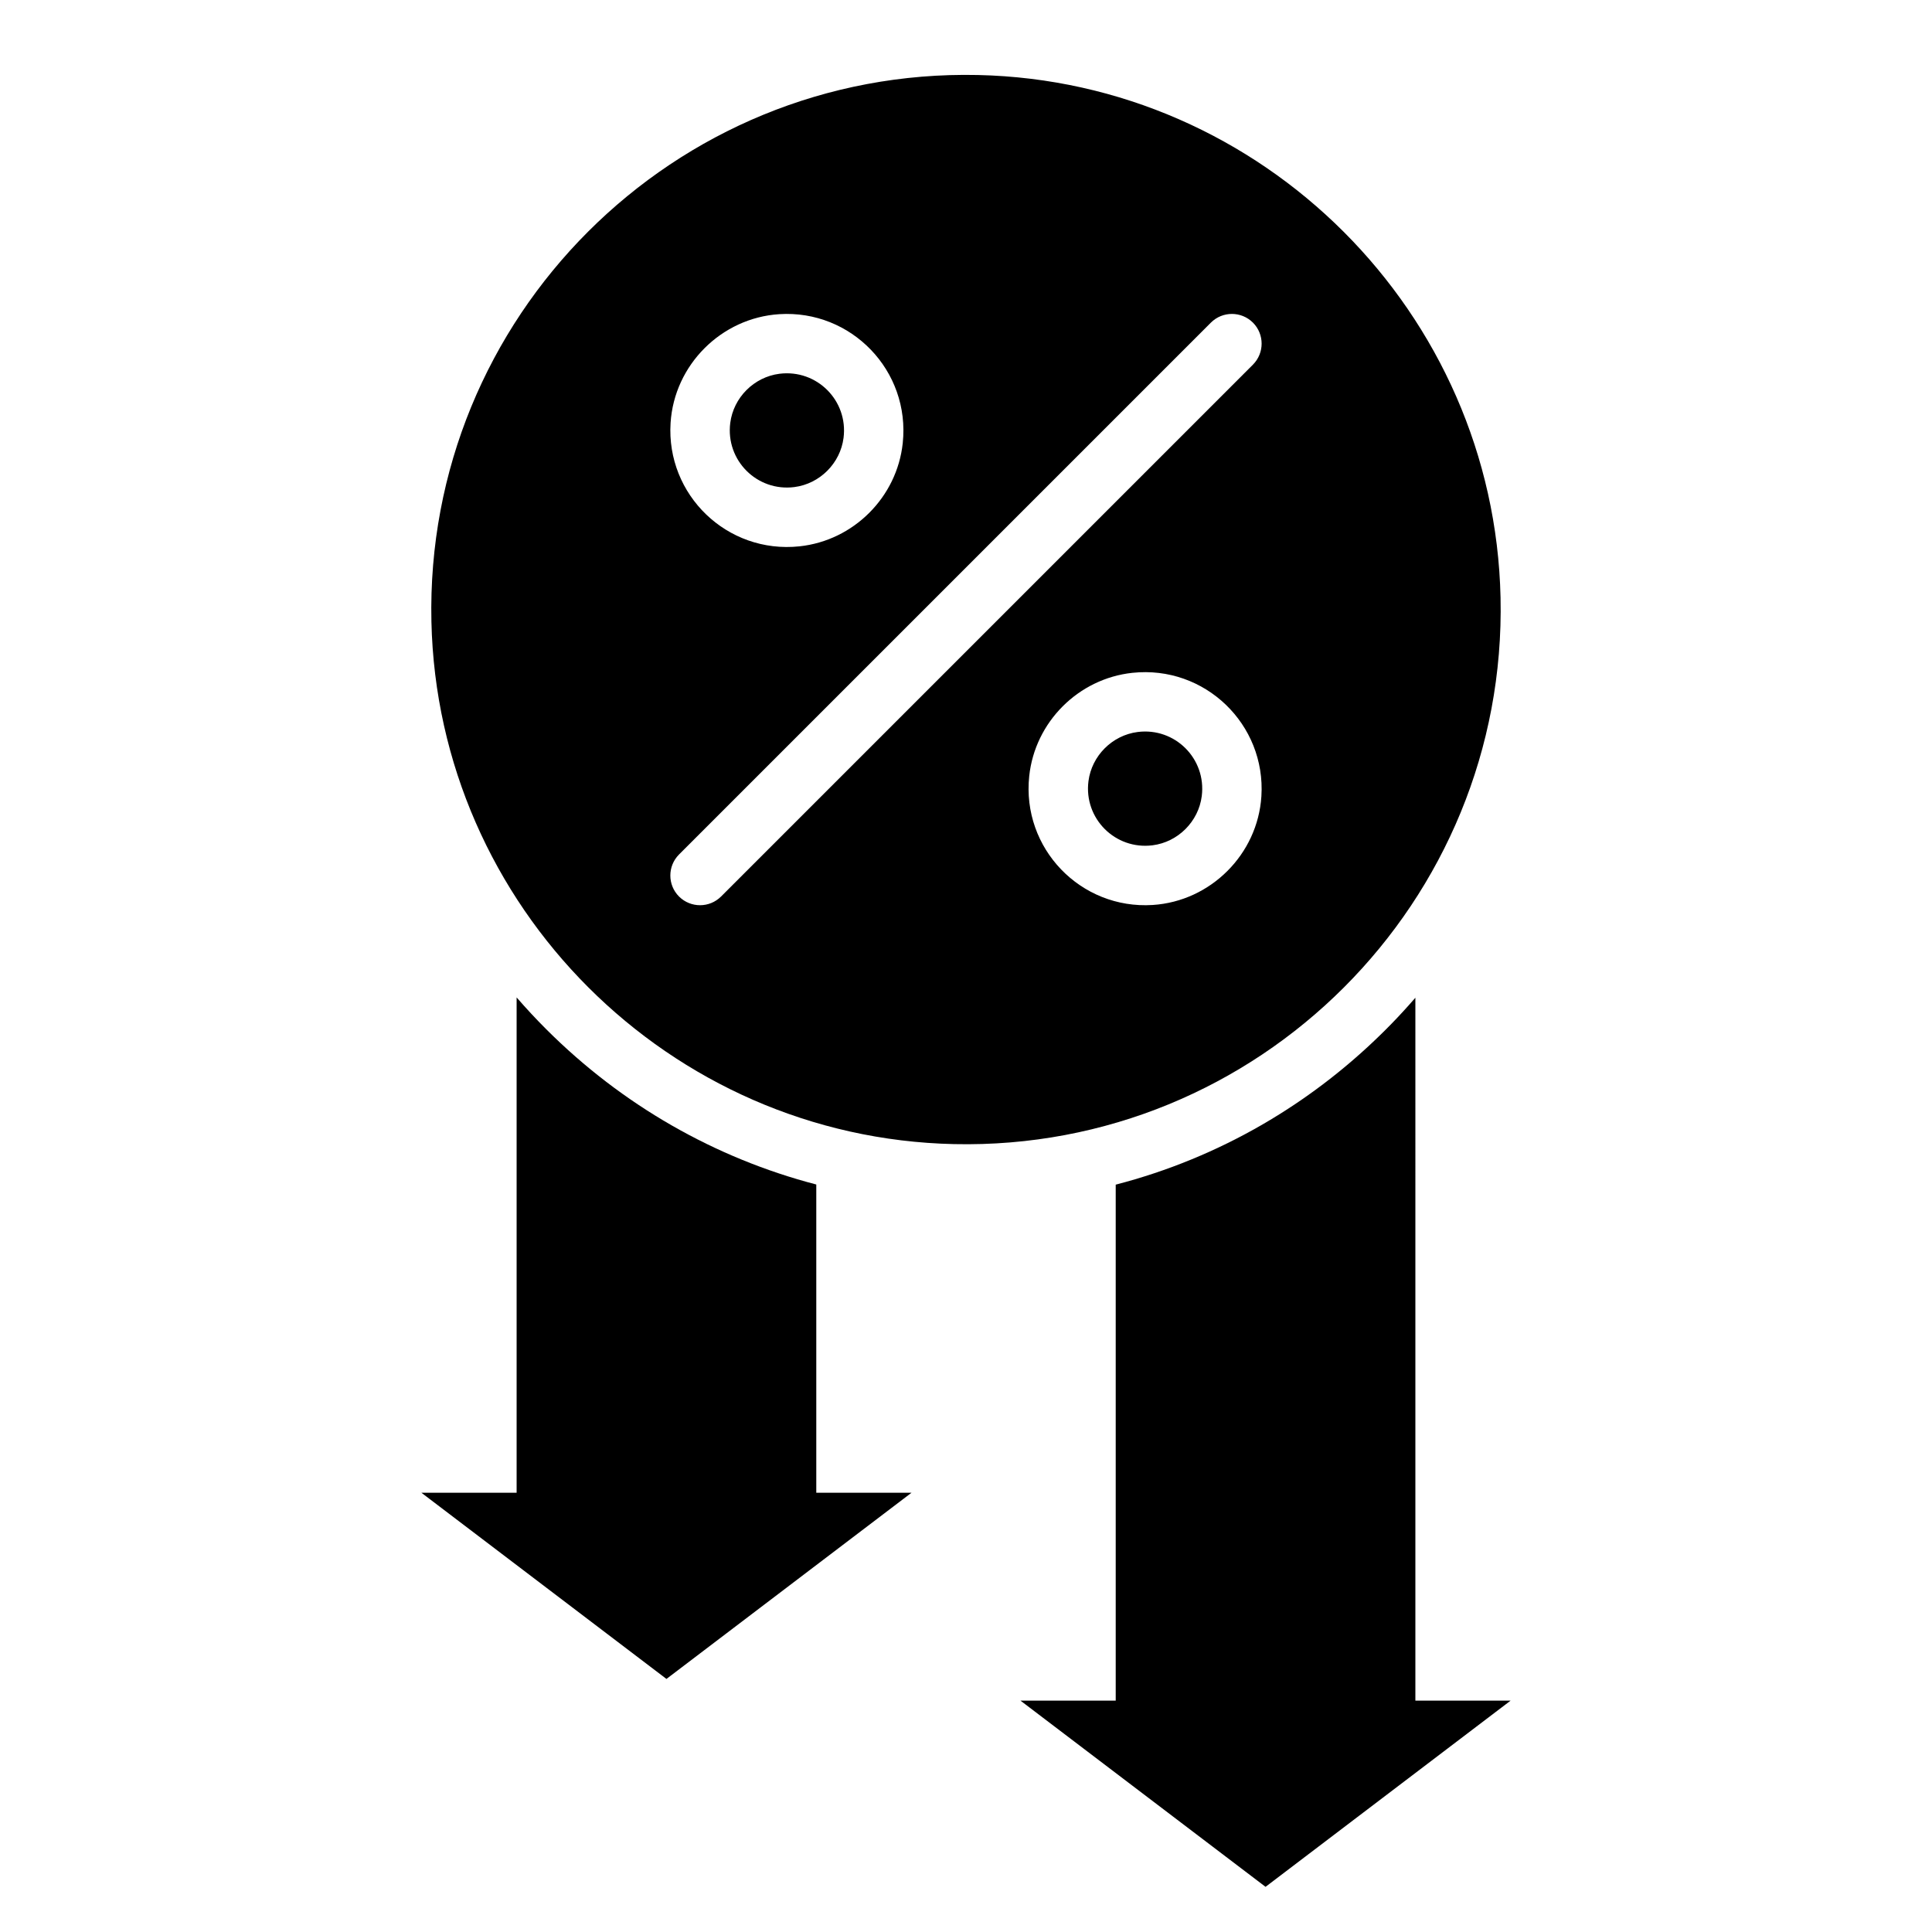
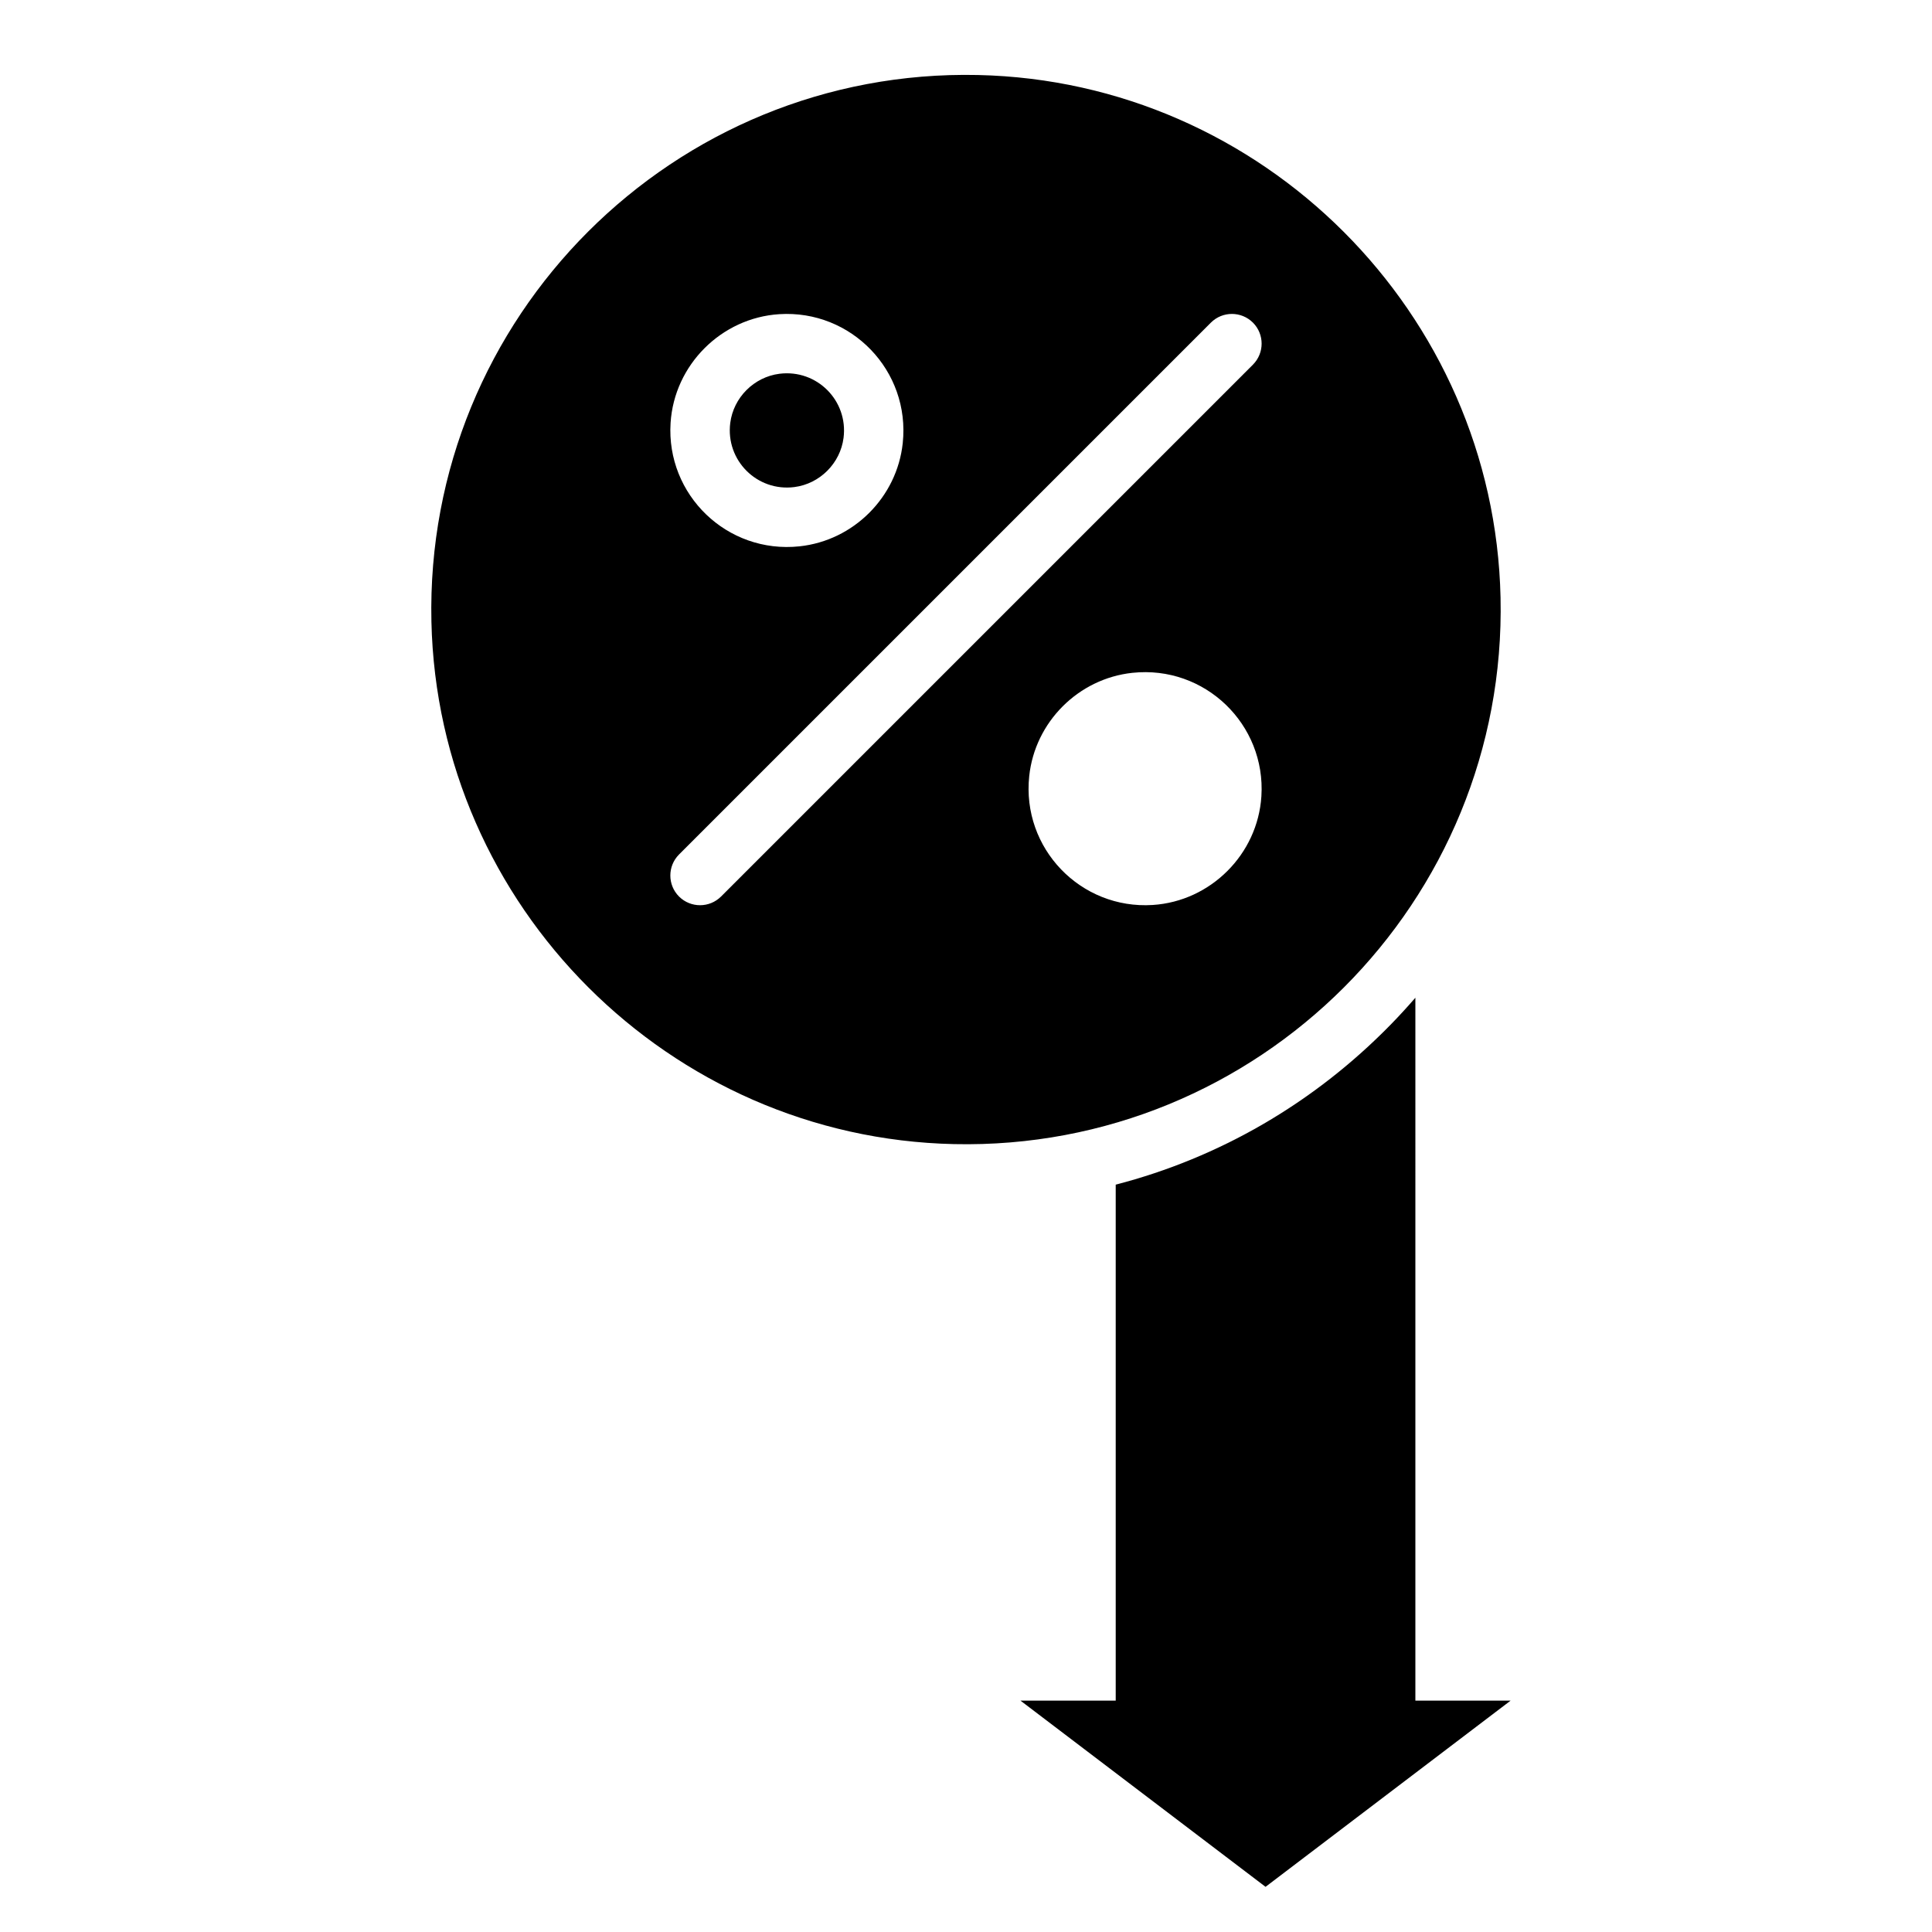
<svg xmlns="http://www.w3.org/2000/svg" fill="#000000" width="800px" height="800px" version="1.1" viewBox="144 144 512 512">
  <g>
    <path d="m403.18 163.88c-80.645-1.781-146.63 64.203-144.85 144.85 1.664 75.461 63.016 136.81 138.48 138.47 80.645 1.781 146.63-64.203 144.85-144.85-1.664-75.461-63.016-136.81-138.48-138.47zm-52.664 63.379c19.062-1.215 34.762 14.973 32.719 34.176-1.52 14.316-13.031 25.824-27.348 27.348-19.203 2.039-35.391-13.656-34.176-32.719 0.977-15.359 13.441-27.824 28.805-28.805zm98.961 156.57c-19.062 1.215-34.762-14.973-32.719-34.176 1.52-14.316 13.031-25.824 27.348-27.348 19.203-2.039 35.391 13.656 34.176 32.719-0.977 15.359-13.441 27.824-28.805 28.805zm26.562-143.19-140.95 140.95c-1.543 1.535-3.551 2.301-5.57 2.301-2.016 0-4.023-0.766-5.57-2.301-3.07-3.078-3.07-8.059 0-11.141l140.95-140.95c3.078-3.07 8.059-3.07 11.141 0 3.07 3.078 3.07 8.059 0 11.141z" />
    <path d="m367.55 260.04c-0.859 6.738-6.301 12.18-13.039 13.039-9.883 1.262-18.238-7.086-16.988-16.984 0.852-6.746 6.301-12.191 13.043-13.043 9.895-1.25 18.242 7.106 16.984 16.988z" />
-     <path d="m462.48 354.97c-0.852 6.746-6.301 12.191-13.043 13.043-9.895 1.25-18.242-7.106-16.984-16.988 0.859-6.738 6.301-12.18 13.039-13.039 9.883-1.262 18.238 7.086 16.988 16.984z" />
    <path d="m519.09 408.41c-2.113 2.438-4.301 4.828-6.578 7.156-20.383 20.836-45.441 35.285-72.836 42.379v136.74h-25.238l64.945 49.344 64.945-49.344h-25.238z" />
-     <path d="m280.91 408.32v131.27h-25.238l64.945 49.344 64.945-49.344h-25.238v-81.684c-26.805-6.988-51.449-21.035-71.555-41.137-2.734-2.734-5.352-5.547-7.859-8.445z" />
  </g>
</svg>